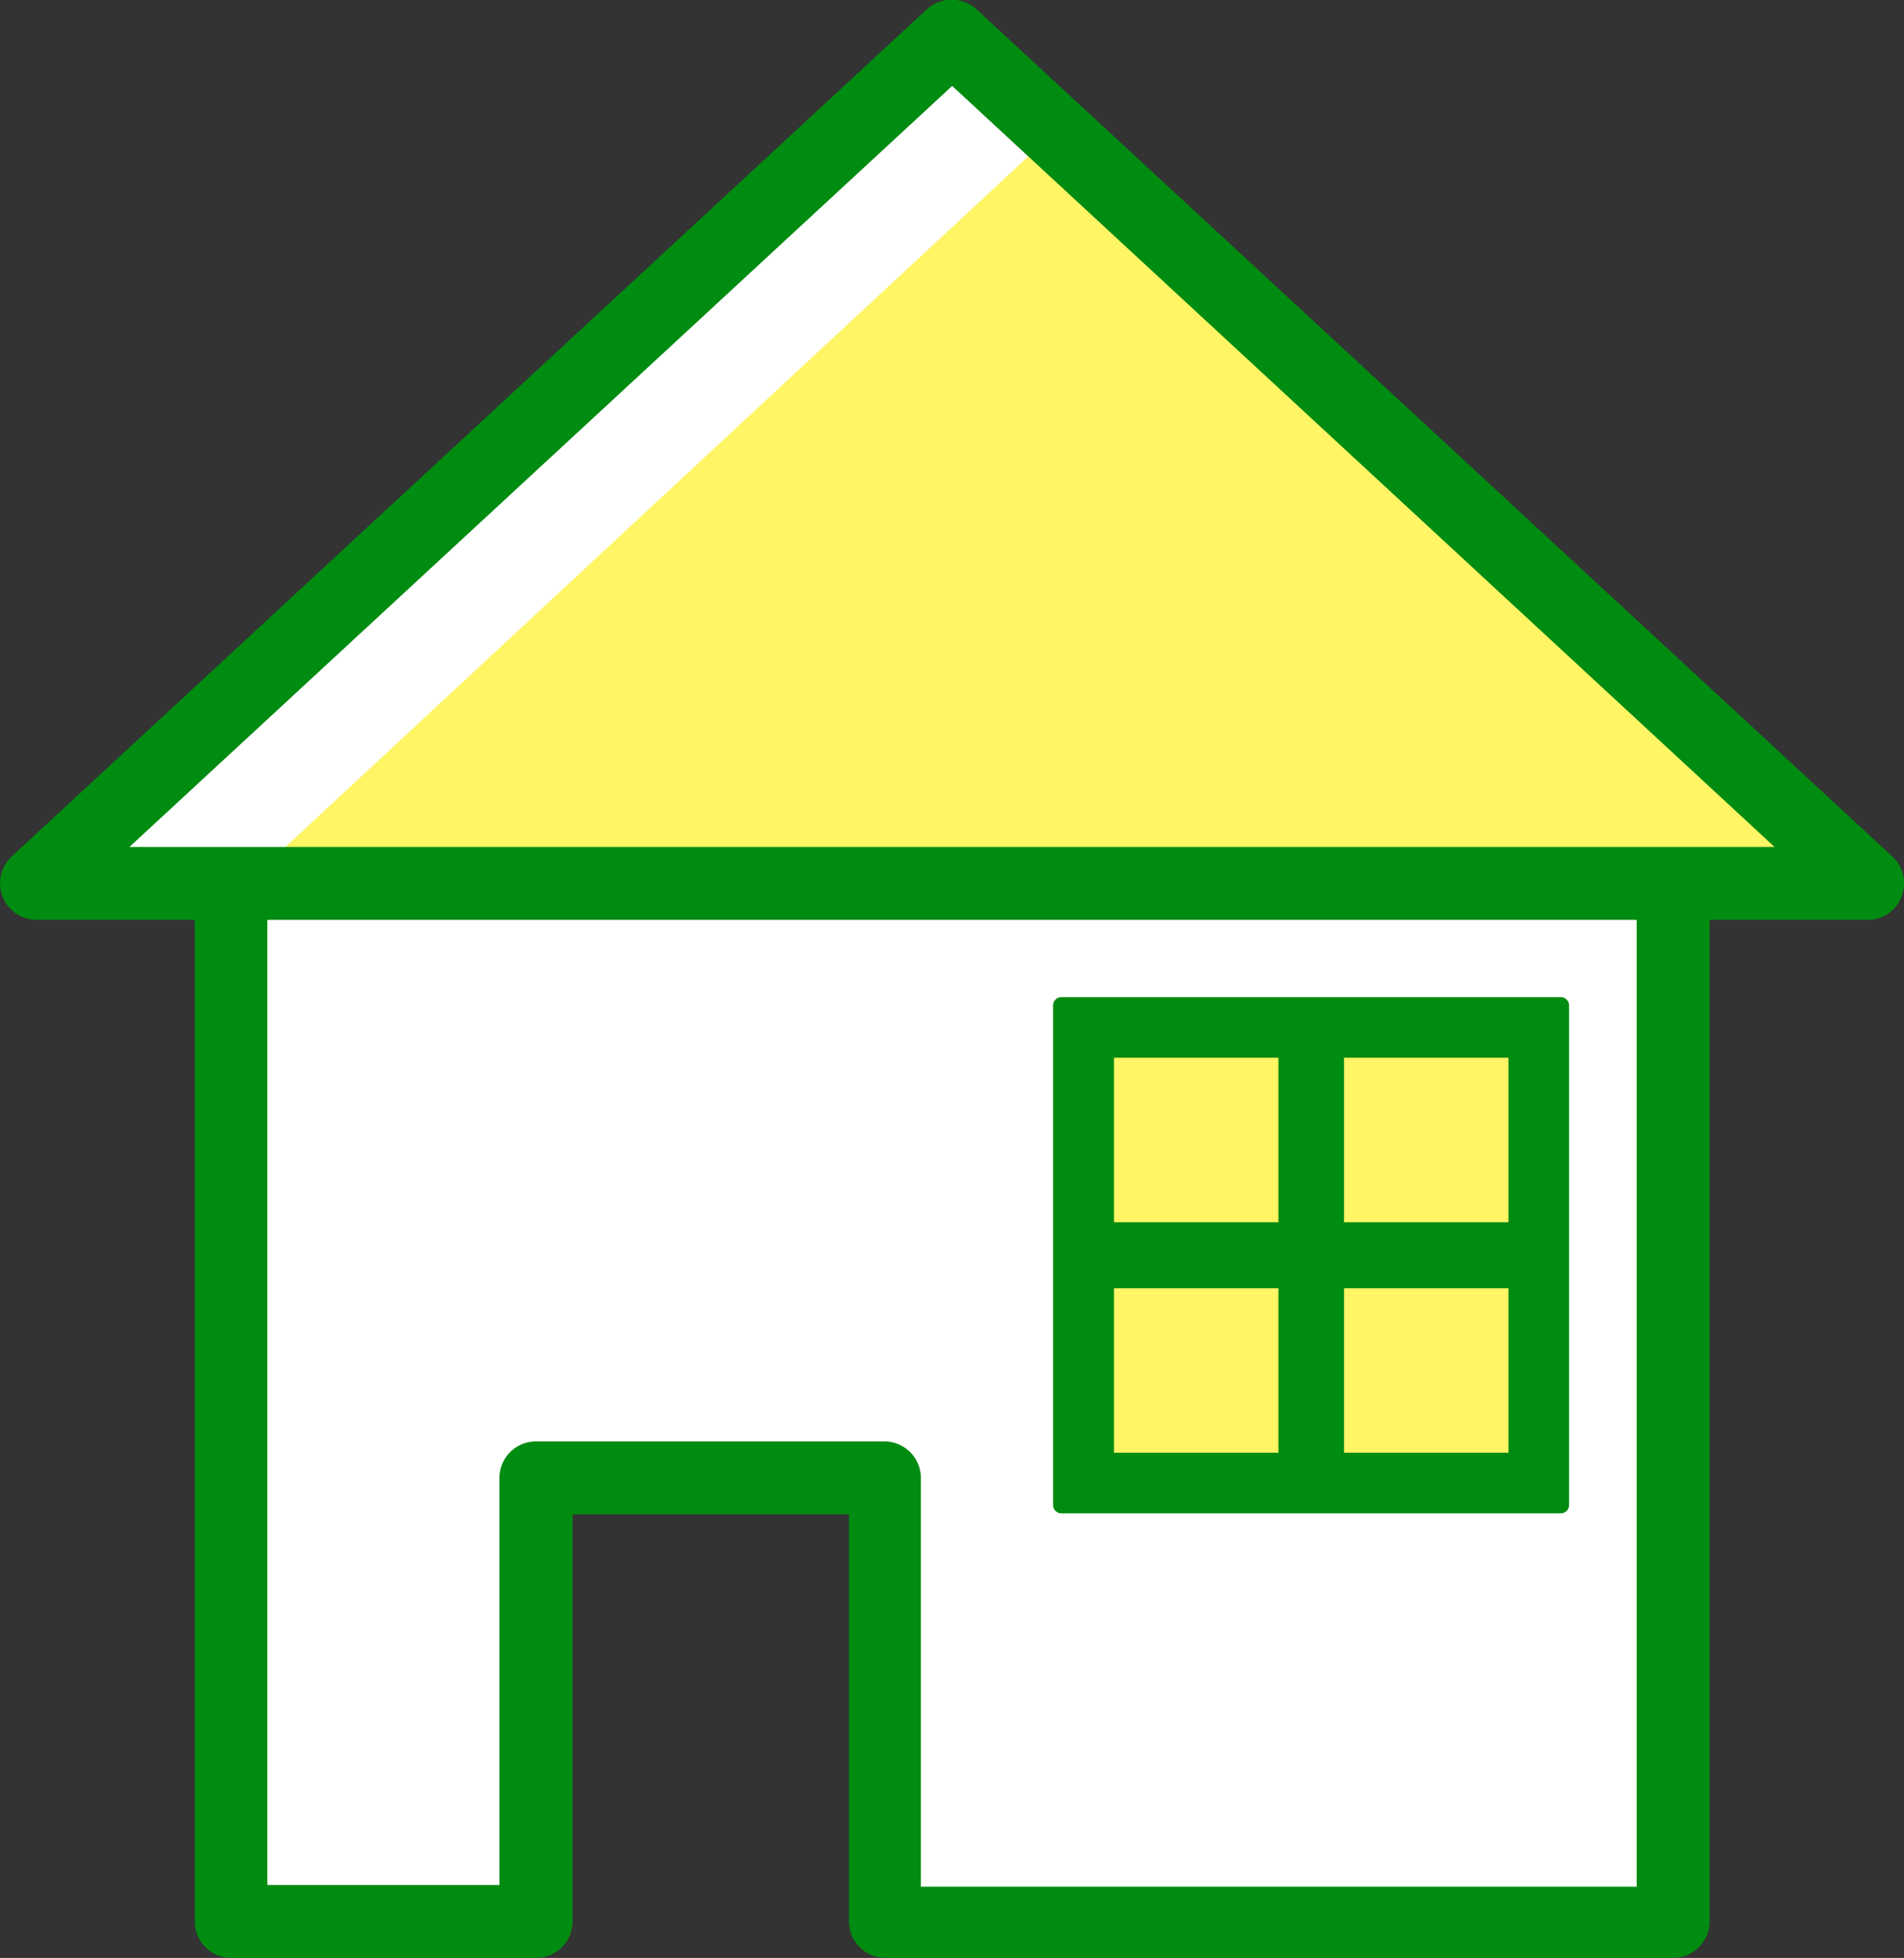
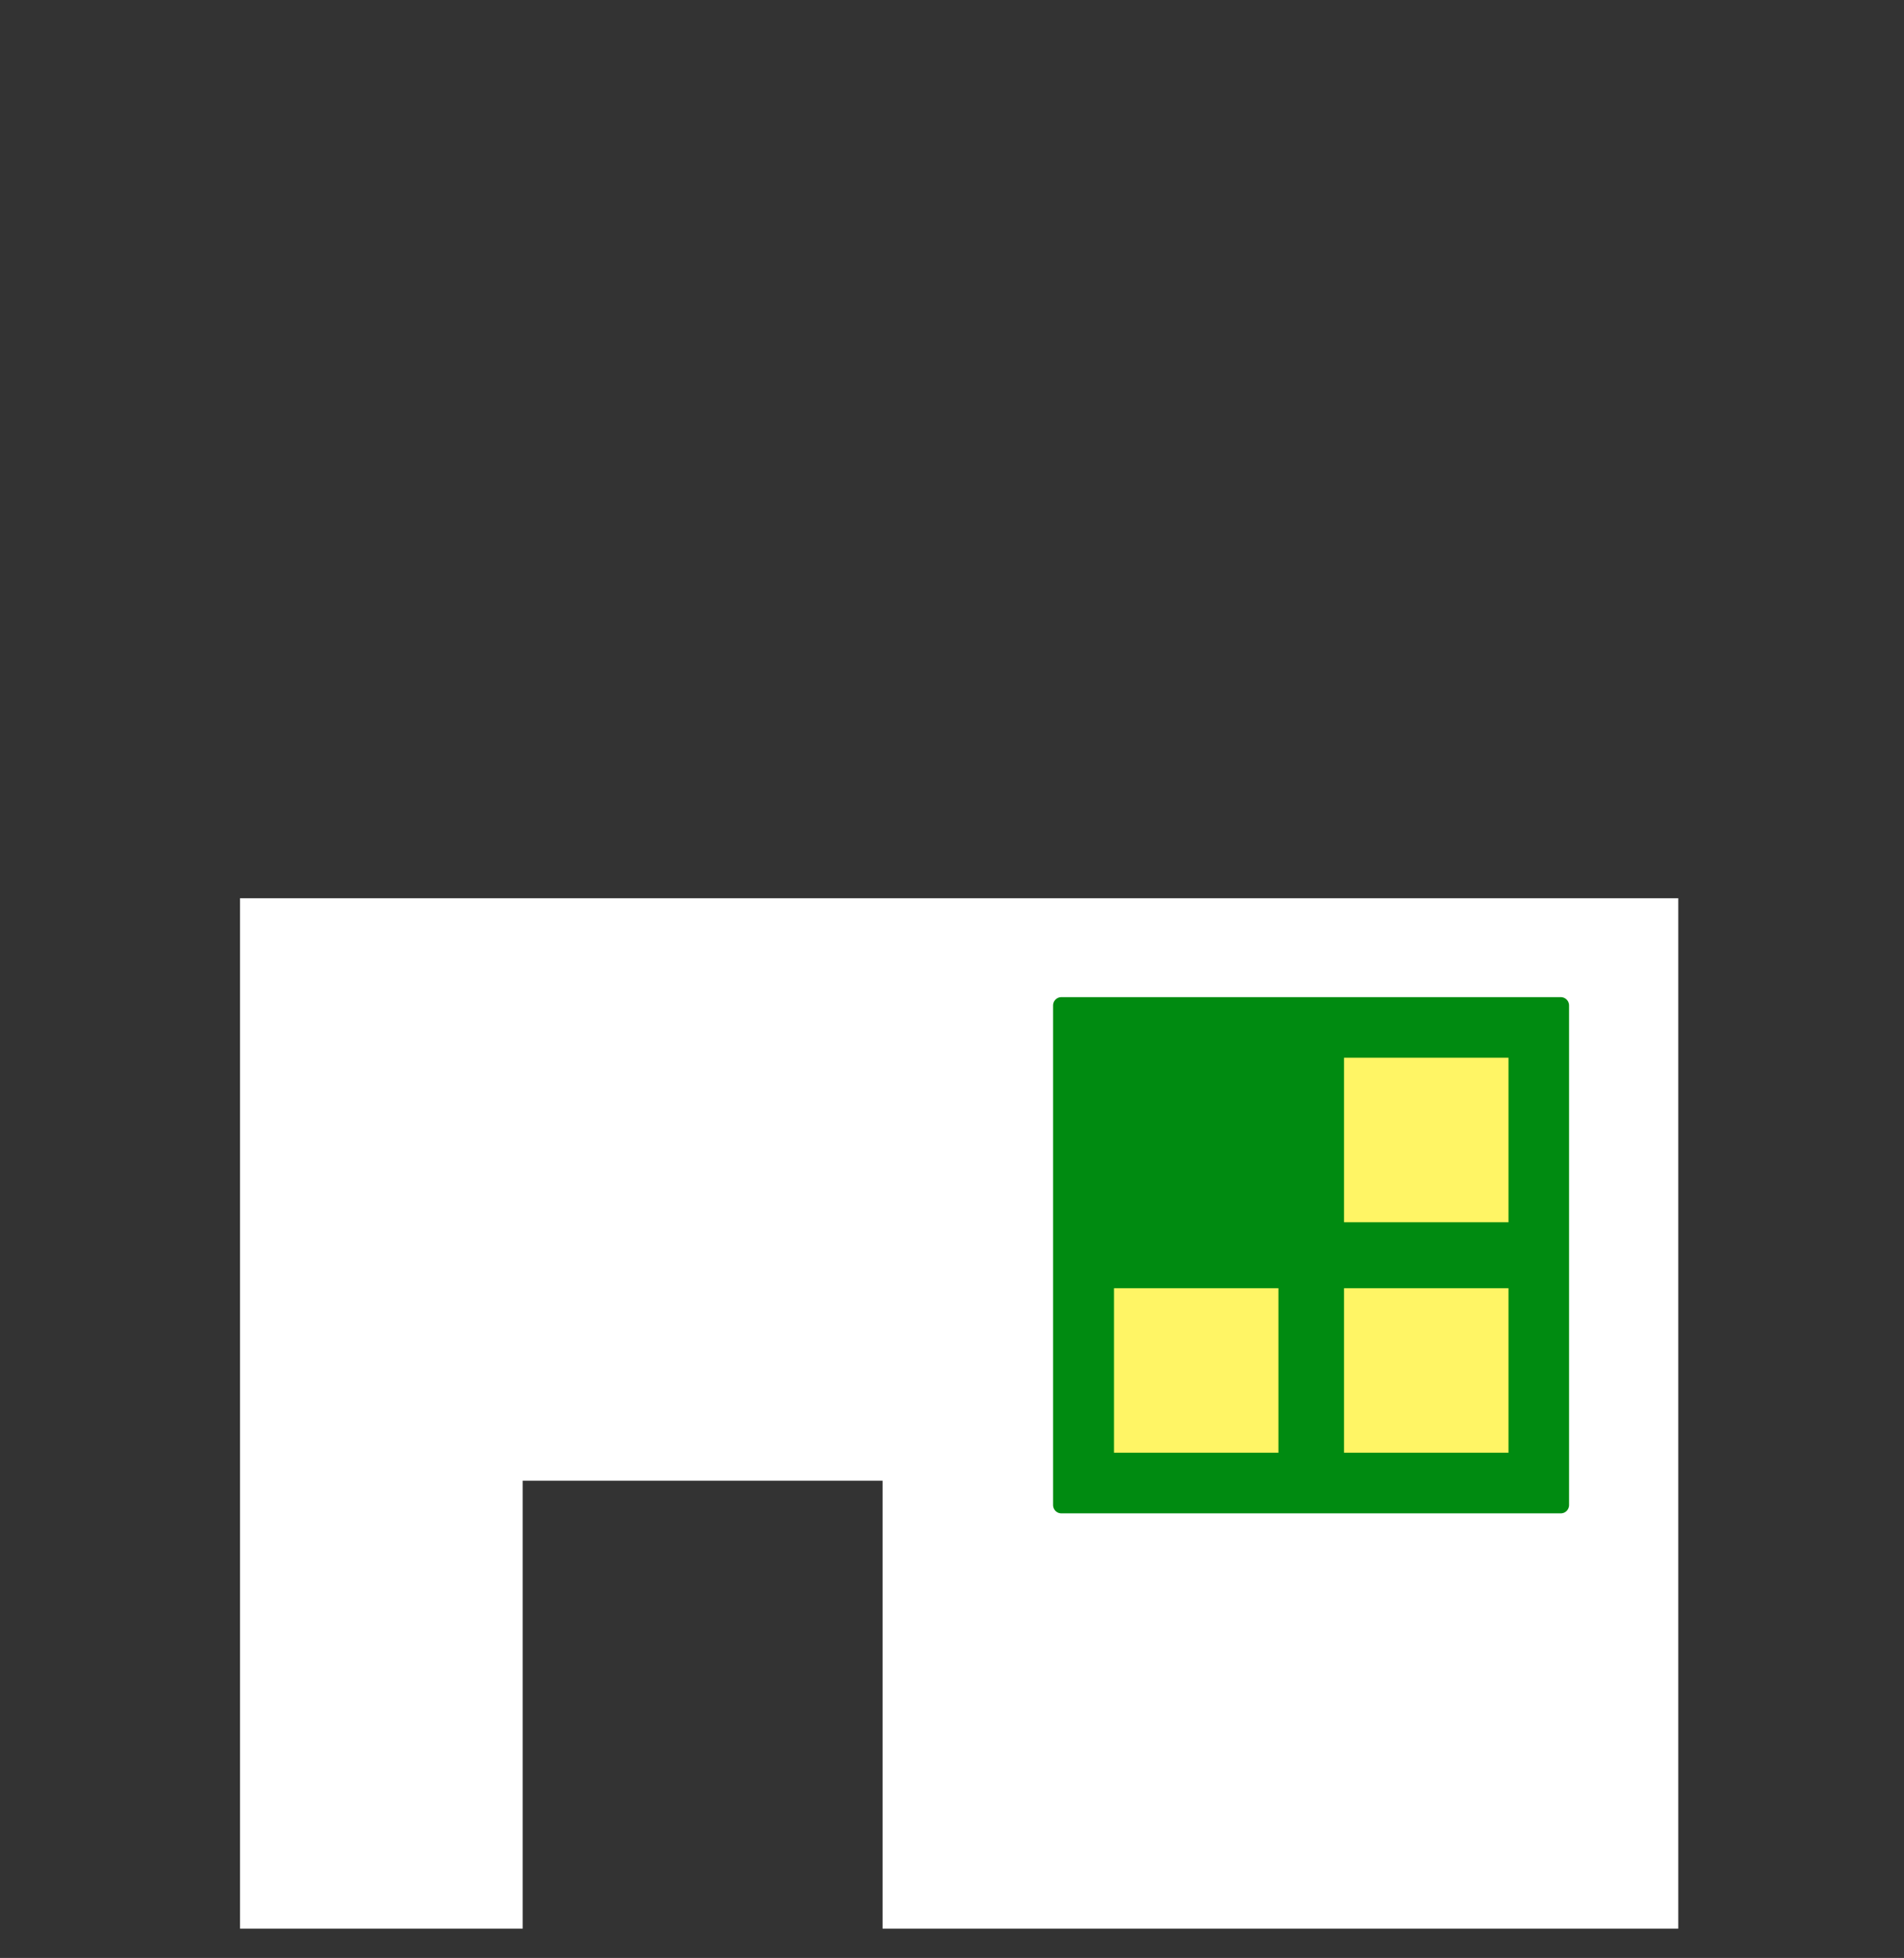
<svg xmlns="http://www.w3.org/2000/svg" viewBox="0 0 57.19 58.79">
  <rect x="0" y="0" width="57.19" height="58.79" fill="#333333" stroke="none" />
  <defs>
    <style>.cls-1{fill:#fff;}.cls-2{fill:#fff565;}.cls-3{fill:#008b11;stroke:#008b11;stroke-linecap:round;stroke-linejoin:round;stroke-width:0.5px;}</style>
  </defs>
  <g id="レイヤー_2" data-name="レイヤー 2">
    <g id="レイヤー_1-2" data-name="レイヤー 1">
-       <polygon class="cls-1" points="28.6 1.88 2.63 26 54.98 26 28.6 1.88" />
-       <polygon class="cls-2" points="7.96 26 54.98 26 31.28 4.33 7.96 26" />
      <polygon class="cls-1" points="7.21 26.97 7.21 57.91 15.7 57.91 15.7 44.46 26.51 44.46 26.51 57.91 50.41 57.91 50.41 26.97 7.21 26.97" />
      <rect class="cls-3" x="31.88" y="30.19" width="15" height="15" />
-       <path class="cls-3" d="M56.67,25.9,29.17.47A.86.86,0,0,0,28,.47L.52,25.9a.85.85,0,0,0,.58,1.47h5V57.7a.85.85,0,0,0,.85.84h9.15a.85.85,0,0,0,.85-.84V45.22h8.8V57.7a.85.85,0,0,0,.84.84H50.25a.85.85,0,0,0,.85-.84V27.37h5a.82.82,0,0,0,.78-.54A.83.83,0,0,0,56.67,25.9Zm-7.26,31h-22V44.38a.85.85,0,0,0-.85-.85H16.09a.85.85,0,0,0-.84.85V56.85H7.78V27.37H49.41ZM3.25,25.68,28.6,2.24,53.94,25.68Z" />
-       <rect class="cls-2" x="33.46" y="31.76" width="4.94" height="4.94" />
      <rect class="cls-2" x="40.37" y="31.76" width="4.94" height="4.94" />
      <rect class="cls-2" x="33.46" y="38.68" width="4.94" height="4.94" />
      <rect class="cls-2" x="40.37" y="38.68" width="4.94" height="4.94" />
    </g>
  </g>
</svg>